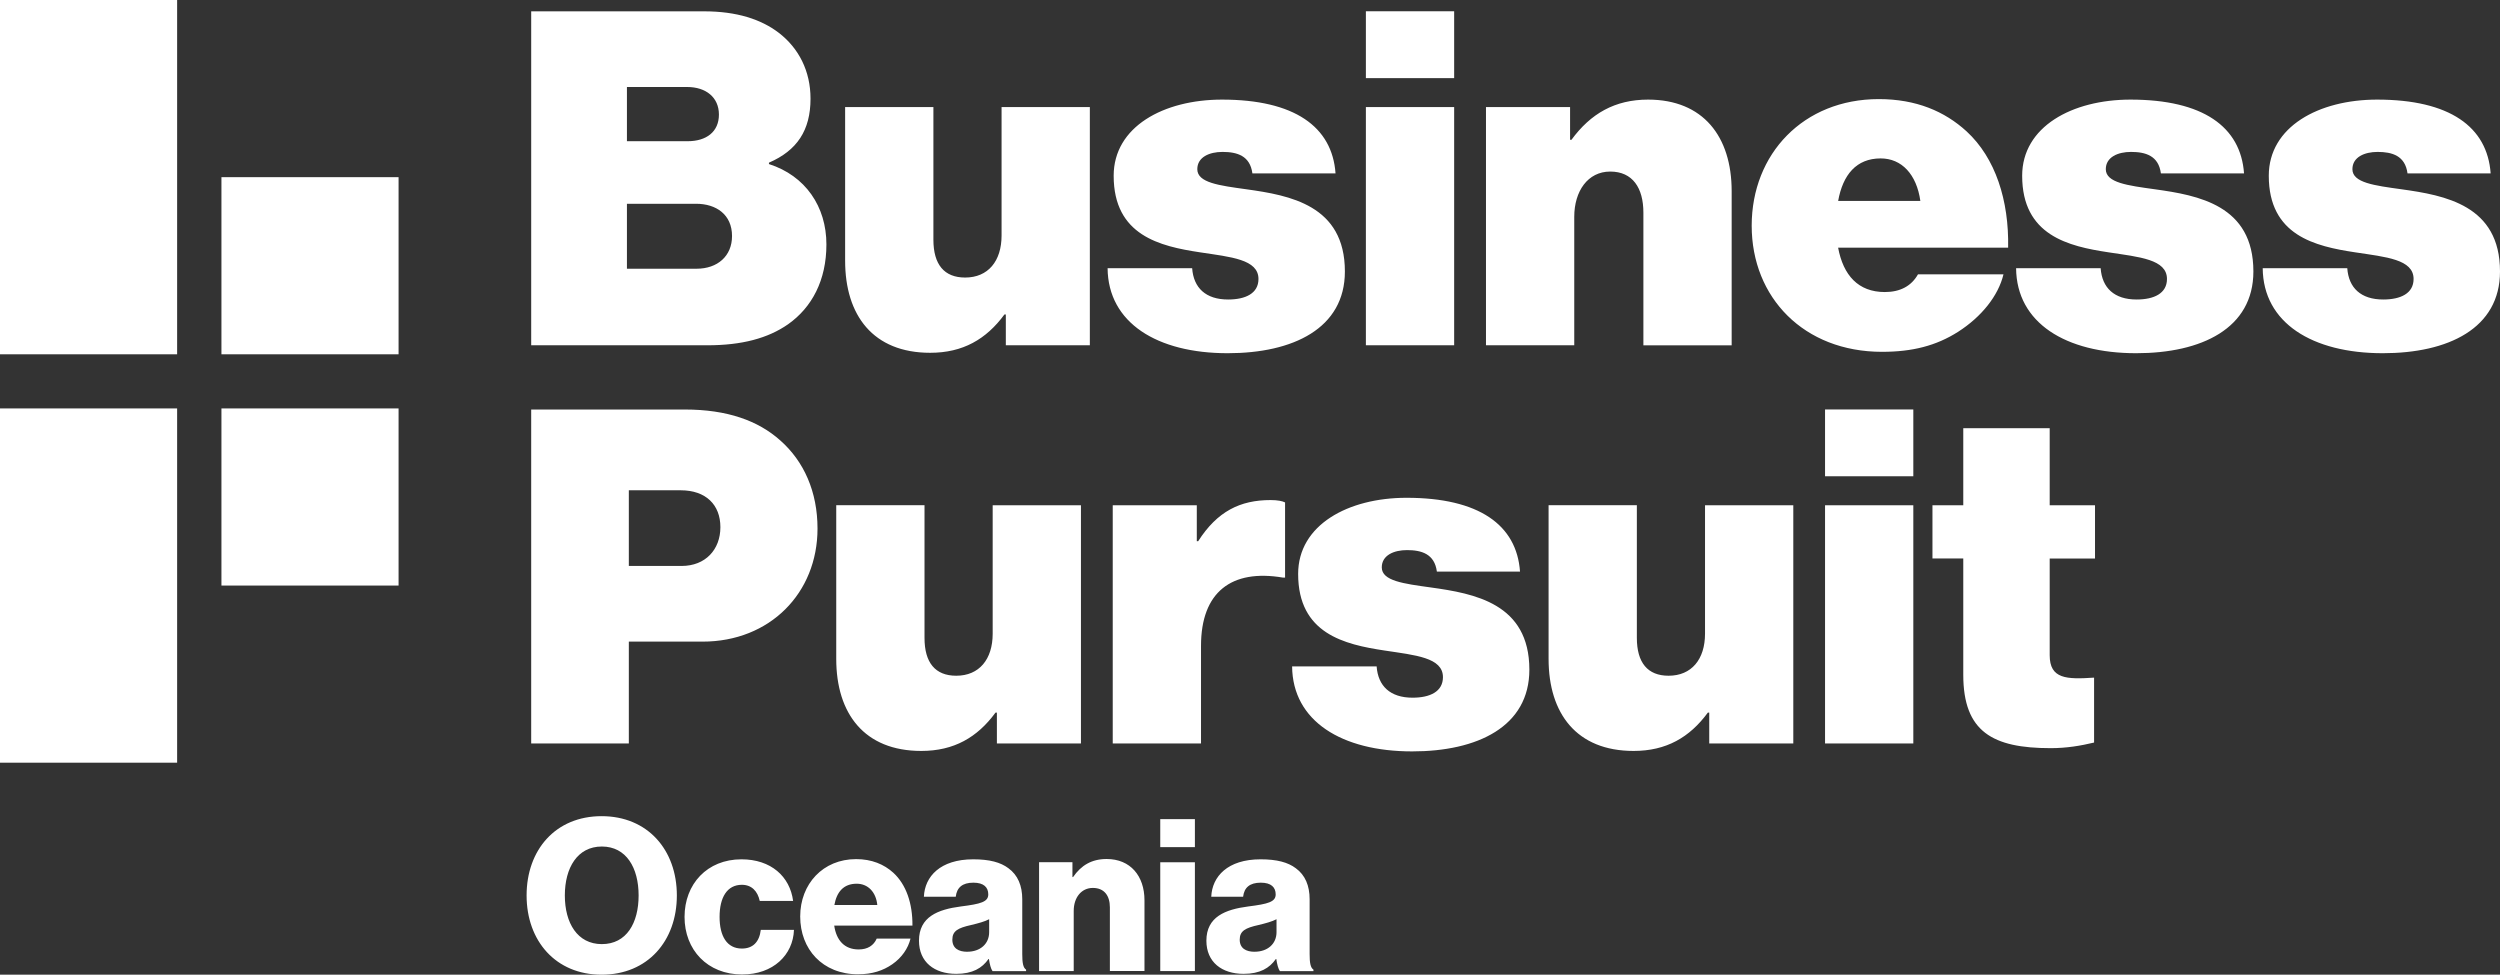
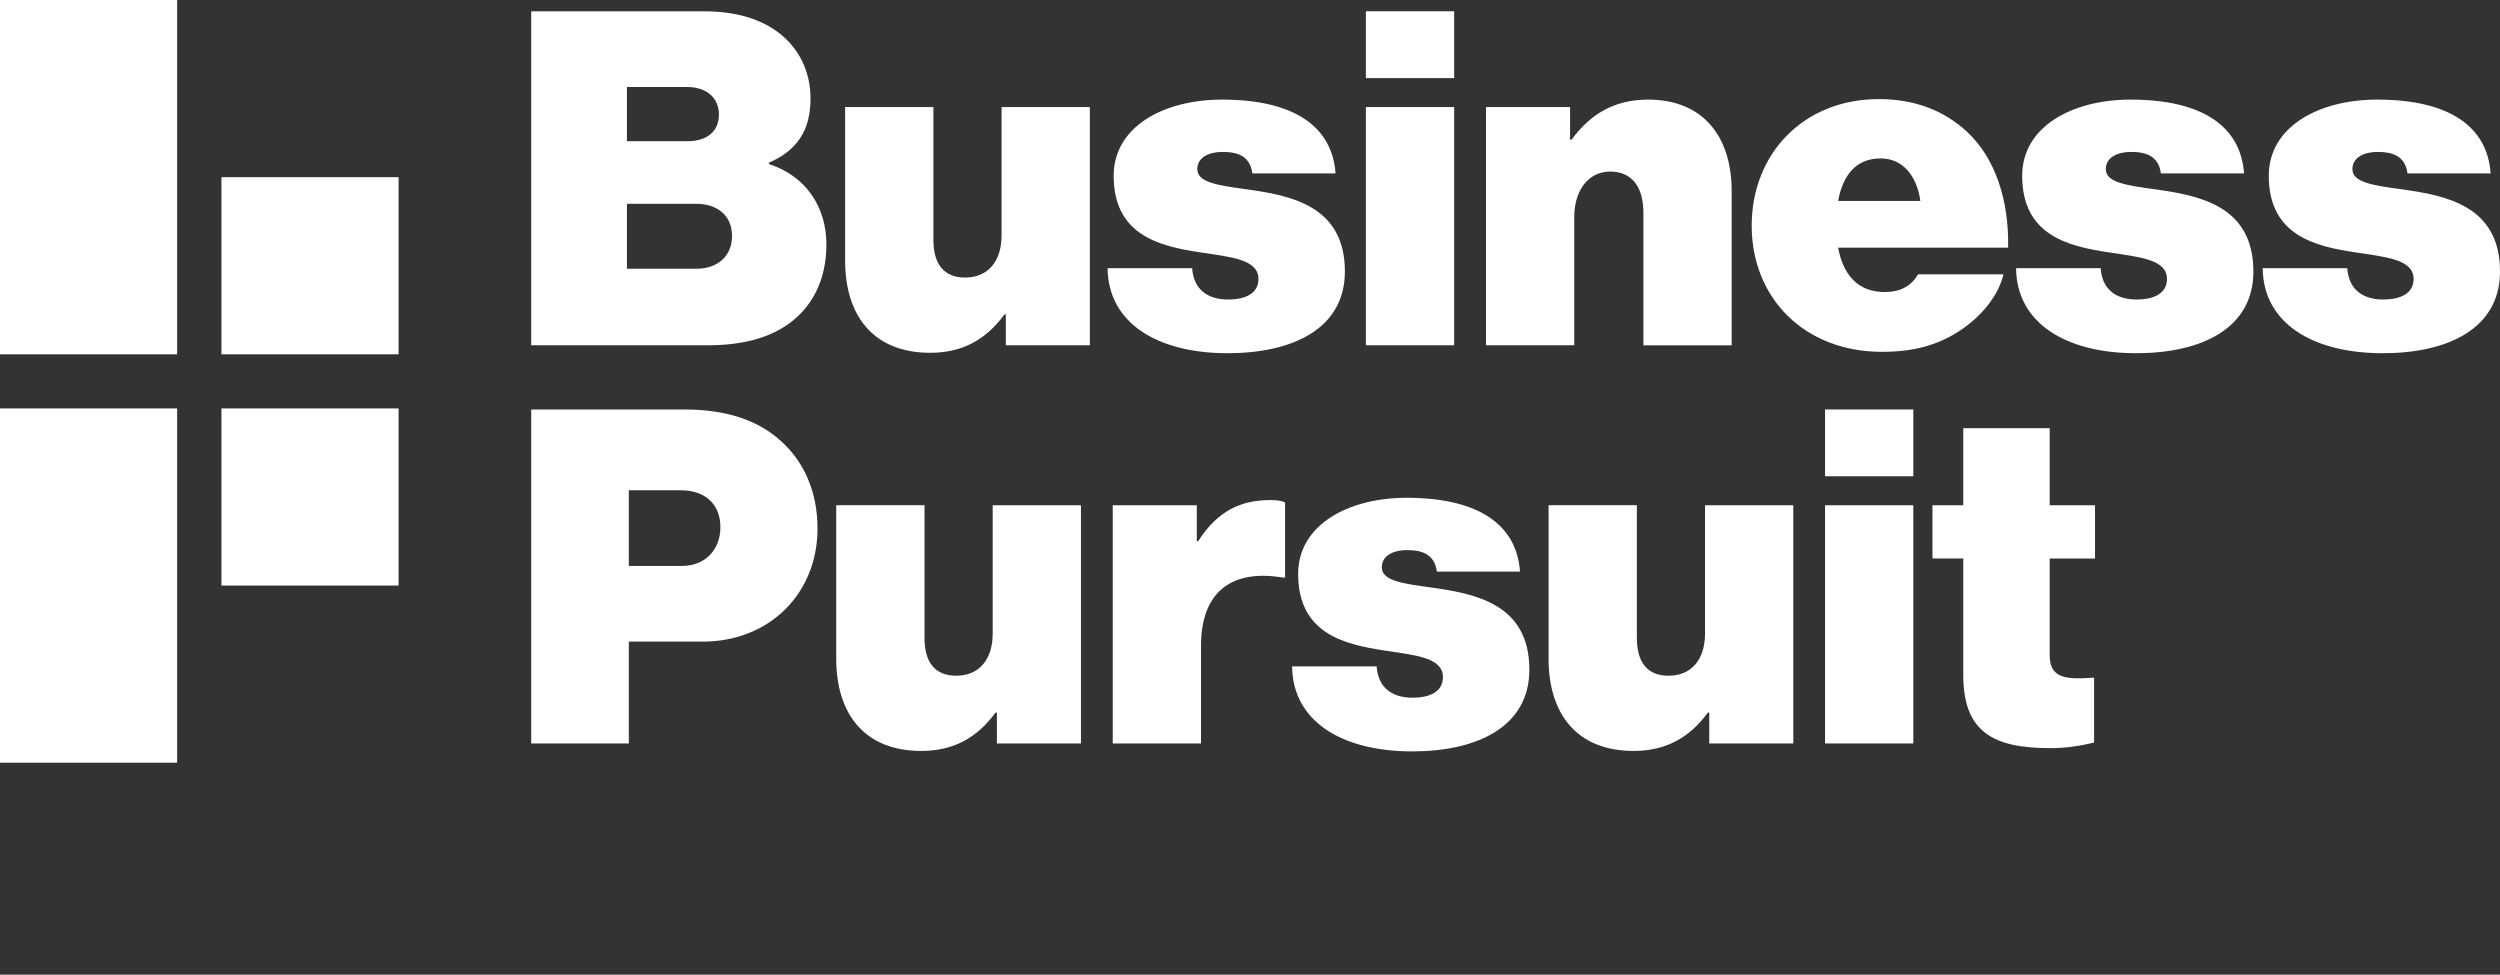
<svg xmlns="http://www.w3.org/2000/svg" id="Layer_2" data-name="Layer 2" viewBox="0 0 646.56 252.08">
  <rect x="0" y="0" width="646.56" height="252.08" fill="#333333" stroke="none" />
  <defs>
    <style>
      .cls-1 {
        fill: #fff;
      }
    </style>
  </defs>
  <g id="Layer_1-2" data-name="Layer 1">
    <g>
      <path class="cls-1" d="M499.78,144.44h7.97v30.08c0,14.74,7.61,18.97,22.59,18.97,4.11,0,7.73-.61,11.24-1.45v-16.79c-7.13.48-11.48.36-11.48-5.8v-25.01h11.72v-13.77h-11.72v-19.93h-22.35v19.93h-7.97v13.77ZM472,123.18h22.83v-17.28h-22.83v17.28ZM472,192.28h22.83v-61.61h-22.83v61.61ZM463.79,192.28v-61.61h-22.83v33.22c0,6.64-3.5,10.87-9.42,10.87-5.43,0-8.21-3.38-8.21-9.79v-34.31h-22.83v39.75c0,14.13,7.25,23.8,21.98,23.8,8.46,0,14.5-3.5,19.21-9.91h.36v7.97h21.74ZM365.21,194.33c16.91,0,30.32-6.4,30.32-21.14,0-17.15-14.25-19.69-25.49-21.26-7.01-.97-12.68-1.69-12.68-5.19,0-3.14,3.14-4.47,6.52-4.47,3.75,0,7.13.97,7.73,5.56h21.5c-.85-12.08-10.63-19.09-29.35-19.09-15.1,0-28.03,7.01-28.03,19.69,0,15.46,11.96,18.24,22.35,19.81,7.97,1.21,15.1,1.81,15.1,6.89,0,3.75-3.38,5.31-7.85,5.31-5.8,0-8.94-3.02-9.3-8.09h-21.86c.12,14.13,12.8,21.98,31.05,21.98M309.52,130.67h-21.74v61.61h22.83v-25.25c0-13.89,7.85-19.93,21.26-17.64h.48v-19.45c-.72-.36-1.93-.61-3.75-.61-7.85,0-13.77,2.9-18.72,10.63h-.36v-9.3ZM279.56,192.28v-61.61h-22.83v33.22c0,6.64-3.5,10.87-9.42,10.87-5.44,0-8.21-3.38-8.21-9.79v-34.31h-22.83v39.75c0,14.13,7.25,23.8,21.99,23.8,8.46,0,14.49-3.5,19.2-9.91h.36v7.97h21.74ZM162.63,126.8h13.41c6.52,0,10.27,3.75,10.27,9.54s-3.86,10.03-10.03,10.03h-13.65v-19.57ZM137.38,192.28h25.25v-26.34h19.08c17.4,0,29.72-12.56,29.72-29.23,0-9.54-3.5-17.4-9.66-22.83-5.68-5.07-13.65-7.97-24.65-7.97h-39.74v86.37Z" />
      <path class="cls-1" d="M616.24,91.35c16.91,0,30.32-6.4,30.32-21.14,0-17.15-14.26-19.69-25.49-21.26-7.01-.97-12.68-1.69-12.68-5.19,0-3.14,3.14-4.47,6.52-4.47,3.74,0,7.13.97,7.73,5.56h21.5c-.85-12.08-10.63-19.09-29.36-19.09-15.1,0-28.02,7.01-28.02,19.69,0,15.46,11.96,18.24,22.35,19.81,7.97,1.21,15.1,1.81,15.1,6.89,0,3.75-3.38,5.31-7.85,5.31-5.8,0-8.94-3.02-9.3-8.09h-21.87c.12,14.13,12.81,21.98,31.05,21.98M552.46,91.35c16.91,0,30.32-6.4,30.32-21.14,0-17.15-14.25-19.69-25.49-21.26-7.01-.97-12.68-1.69-12.68-5.19,0-3.14,3.14-4.47,6.52-4.47,3.75,0,7.13.97,7.73,5.56h21.5c-.85-12.08-10.63-19.09-29.36-19.09-15.1,0-28.02,7.01-28.02,19.69,0,15.46,11.96,18.24,22.35,19.81,7.97,1.21,15.1,1.81,15.1,6.89,0,3.75-3.38,5.31-7.85,5.31-5.8,0-8.94-3.02-9.3-8.09h-21.87c.12,14.13,12.81,21.98,31.05,21.98M486.38,40.97c5.44,0,9.3,4.11,10.27,11h-21.26c1.21-6.77,4.71-11,10.99-11M486.74,90.99c7.85,0,14.01-1.57,19.69-5.19,6.04-3.87,10.39-9.3,11.72-14.86h-22.11c-1.69,3.02-4.59,4.59-8.58,4.59-6.89,0-10.75-4.35-12.08-11.48h43.97c.24-12.2-3.26-23.19-10.75-30.08-5.68-5.19-13.04-8.34-22.71-8.34-19.45,0-32.86,14.13-32.86,32.74s13.53,32.62,33.71,32.62M406.05,27.69h-21.74v61.61h22.83v-33.22c0-6.64,3.5-11.71,9.3-11.71s8.58,4.23,8.58,10.63v34.31h22.83v-39.87c0-14.13-7.37-23.68-21.62-23.68-8.58,0-14.86,3.63-19.81,10.39h-.36v-8.46ZM353.25,20.2h22.83V2.92h-22.83v17.28ZM353.25,89.3h22.83V27.69h-22.83v61.61ZM317.5,91.35c16.91,0,30.32-6.4,30.32-21.14,0-17.15-14.26-19.69-25.49-21.26-7.01-.97-12.68-1.69-12.68-5.19,0-3.14,3.14-4.47,6.52-4.47,3.75,0,7.13.97,7.73,5.56h21.5c-.85-12.08-10.63-19.09-29.36-19.09-15.1,0-28.02,7.01-28.02,19.69,0,15.46,11.96,18.24,22.35,19.81,7.97,1.21,15.1,1.81,15.1,6.89,0,3.75-3.38,5.31-7.85,5.31-5.8,0-8.94-3.02-9.3-8.09h-21.87c.12,14.13,12.81,21.98,31.05,21.98M281.86,89.3V27.69h-22.83v33.22c0,6.64-3.5,10.87-9.42,10.87-5.43,0-8.21-3.38-8.21-9.79V27.69h-22.83v39.75c0,14.13,7.25,23.8,21.99,23.8,8.46,0,14.5-3.5,19.21-9.91h.36v7.97h21.74ZM162.14,36.51v-14.01h15.58c4.83,0,8.21,2.66,8.21,7.13s-3.26,6.89-8.09,6.89h-15.7ZM162.14,69.49v-16.79h17.88c5.19,0,9.3,2.78,9.3,8.34,0,5.19-3.75,8.46-9.18,8.46h-18ZM137.38,89.3h45.54c8.94,0,15.7-1.81,20.9-5.44,6.16-4.35,9.91-11.36,9.91-20.65,0-9.79-5.43-17.76-14.86-20.78v-.36c7.25-3.14,10.75-8.34,10.75-16.55,0-7.13-3.02-13.05-8.21-17.04-4.59-3.5-10.87-5.55-19.33-5.55h-44.7v86.37Z" />
      <rect class="cls-1" x="57.27" y="45.82" width="45.81" height="45.81" />
      <rect class="cls-1" width="45.81" height="91.63" />
      <rect class="cls-1" x="57.27" y="105.63" width="45.81" height="45.81" />
      <rect class="cls-1" y="105.63" width="45.81" height="91.62" />
-       <path class="cls-1" d="M324.47,246.15c-2.2,0-3.85-.88-3.85-3.13s1.43-3.03,4.9-3.8c1.82-.44,3.47-.88,4.62-1.49v3.35c0,3.03-2.31,5.06-5.67,5.06M321.61,251.86c4.24,0,6.71-1.48,8.36-3.84h.11c.22,1.43.5,2.53.93,3.13h8.68v-.38c-.77-.5-.99-1.76-.99-4.01v-14.19c0-3.52-1.15-6.26-3.57-8.02-2.03-1.54-4.89-2.31-9.12-2.31-8.52,0-12.53,4.45-12.75,9.67h8.24c.28-2.36,1.7-3.63,4.57-3.63,2.7,0,3.85,1.21,3.85,3.03,0,1.92-1.87,2.47-7.15,3.13-5.83.77-10.77,2.64-10.77,8.85,0,5.55,4.01,8.57,9.61,8.57M300.07,219.09h8.96v-7.25h-8.96v7.25ZM300.07,251.14h8.96v-28.14h-8.96v28.14ZM268.73,251.14h8.96v-15.56c0-3.46,1.98-5.94,4.95-5.94s4.4,2.04,4.4,5v16.49h8.95v-18.31c0-6.26-3.63-10.66-9.78-10.66-3.9,0-6.6,1.65-8.69,4.67h-.16v-3.84h-8.63v28.14ZM250.15,246.15c-2.2,0-3.85-.88-3.85-3.13s1.43-3.03,4.9-3.8c1.82-.44,3.47-.88,4.62-1.49v3.35c0,3.03-2.31,5.06-5.67,5.06M247.29,251.86c4.24,0,6.71-1.48,8.36-3.84h.11c.22,1.43.5,2.53.93,3.13h8.68v-.38c-.77-.5-.99-1.76-.99-4.01v-14.19c0-3.52-1.15-6.26-3.57-8.02-2.03-1.54-4.89-2.31-9.12-2.31-8.52,0-12.53,4.45-12.75,9.67h8.24c.28-2.36,1.7-3.63,4.56-3.63,2.7,0,3.85,1.21,3.85,3.03,0,1.92-1.87,2.47-7.15,3.13-5.83.77-10.77,2.64-10.77,8.85,0,5.55,4.01,8.57,9.61,8.57M215.79,234.05c.6-3.35,2.36-5.5,5.77-5.5,2.91,0,5,2.15,5.33,5.5h-11.1ZM221.95,251.97c3.57,0,6.43-.93,8.8-2.58,2.47-1.7,4.12-4.12,4.73-6.65h-8.74c-.77,1.76-2.31,2.81-4.67,2.81-3.68,0-5.77-2.37-6.32-6.16h20.23c.05-5.71-1.6-10.61-4.95-13.68-2.42-2.2-5.61-3.52-9.62-3.52-8.58,0-14.46,6.43-14.46,14.84s5.72,14.95,15,14.95M191.98,252.02c7.97,0,13.14-5.05,13.36-11.54h-8.58c-.38,3.19-2.09,4.84-4.89,4.84-3.85,0-5.77-3.19-5.77-8.19s1.92-8.3,5.77-8.3c2.53,0,4.07,1.65,4.62,4.18h8.63c-.82-6.32-5.72-10.77-13.36-10.77-8.9,0-14.72,6.42-14.72,14.9s5.88,14.89,14.94,14.89M155.59,252.08c11.93,0,19.46-8.74,19.46-20.5s-7.53-20.5-19.46-20.5-19.4,8.74-19.4,20.5,7.53,20.5,19.4,20.5M155.65,244.17c-6.32,0-9.57-5.45-9.57-12.59s3.25-12.65,9.57-12.65,9.51,5.5,9.51,12.65-3.13,12.59-9.51,12.59" />
    </g>
  </g>
</svg>